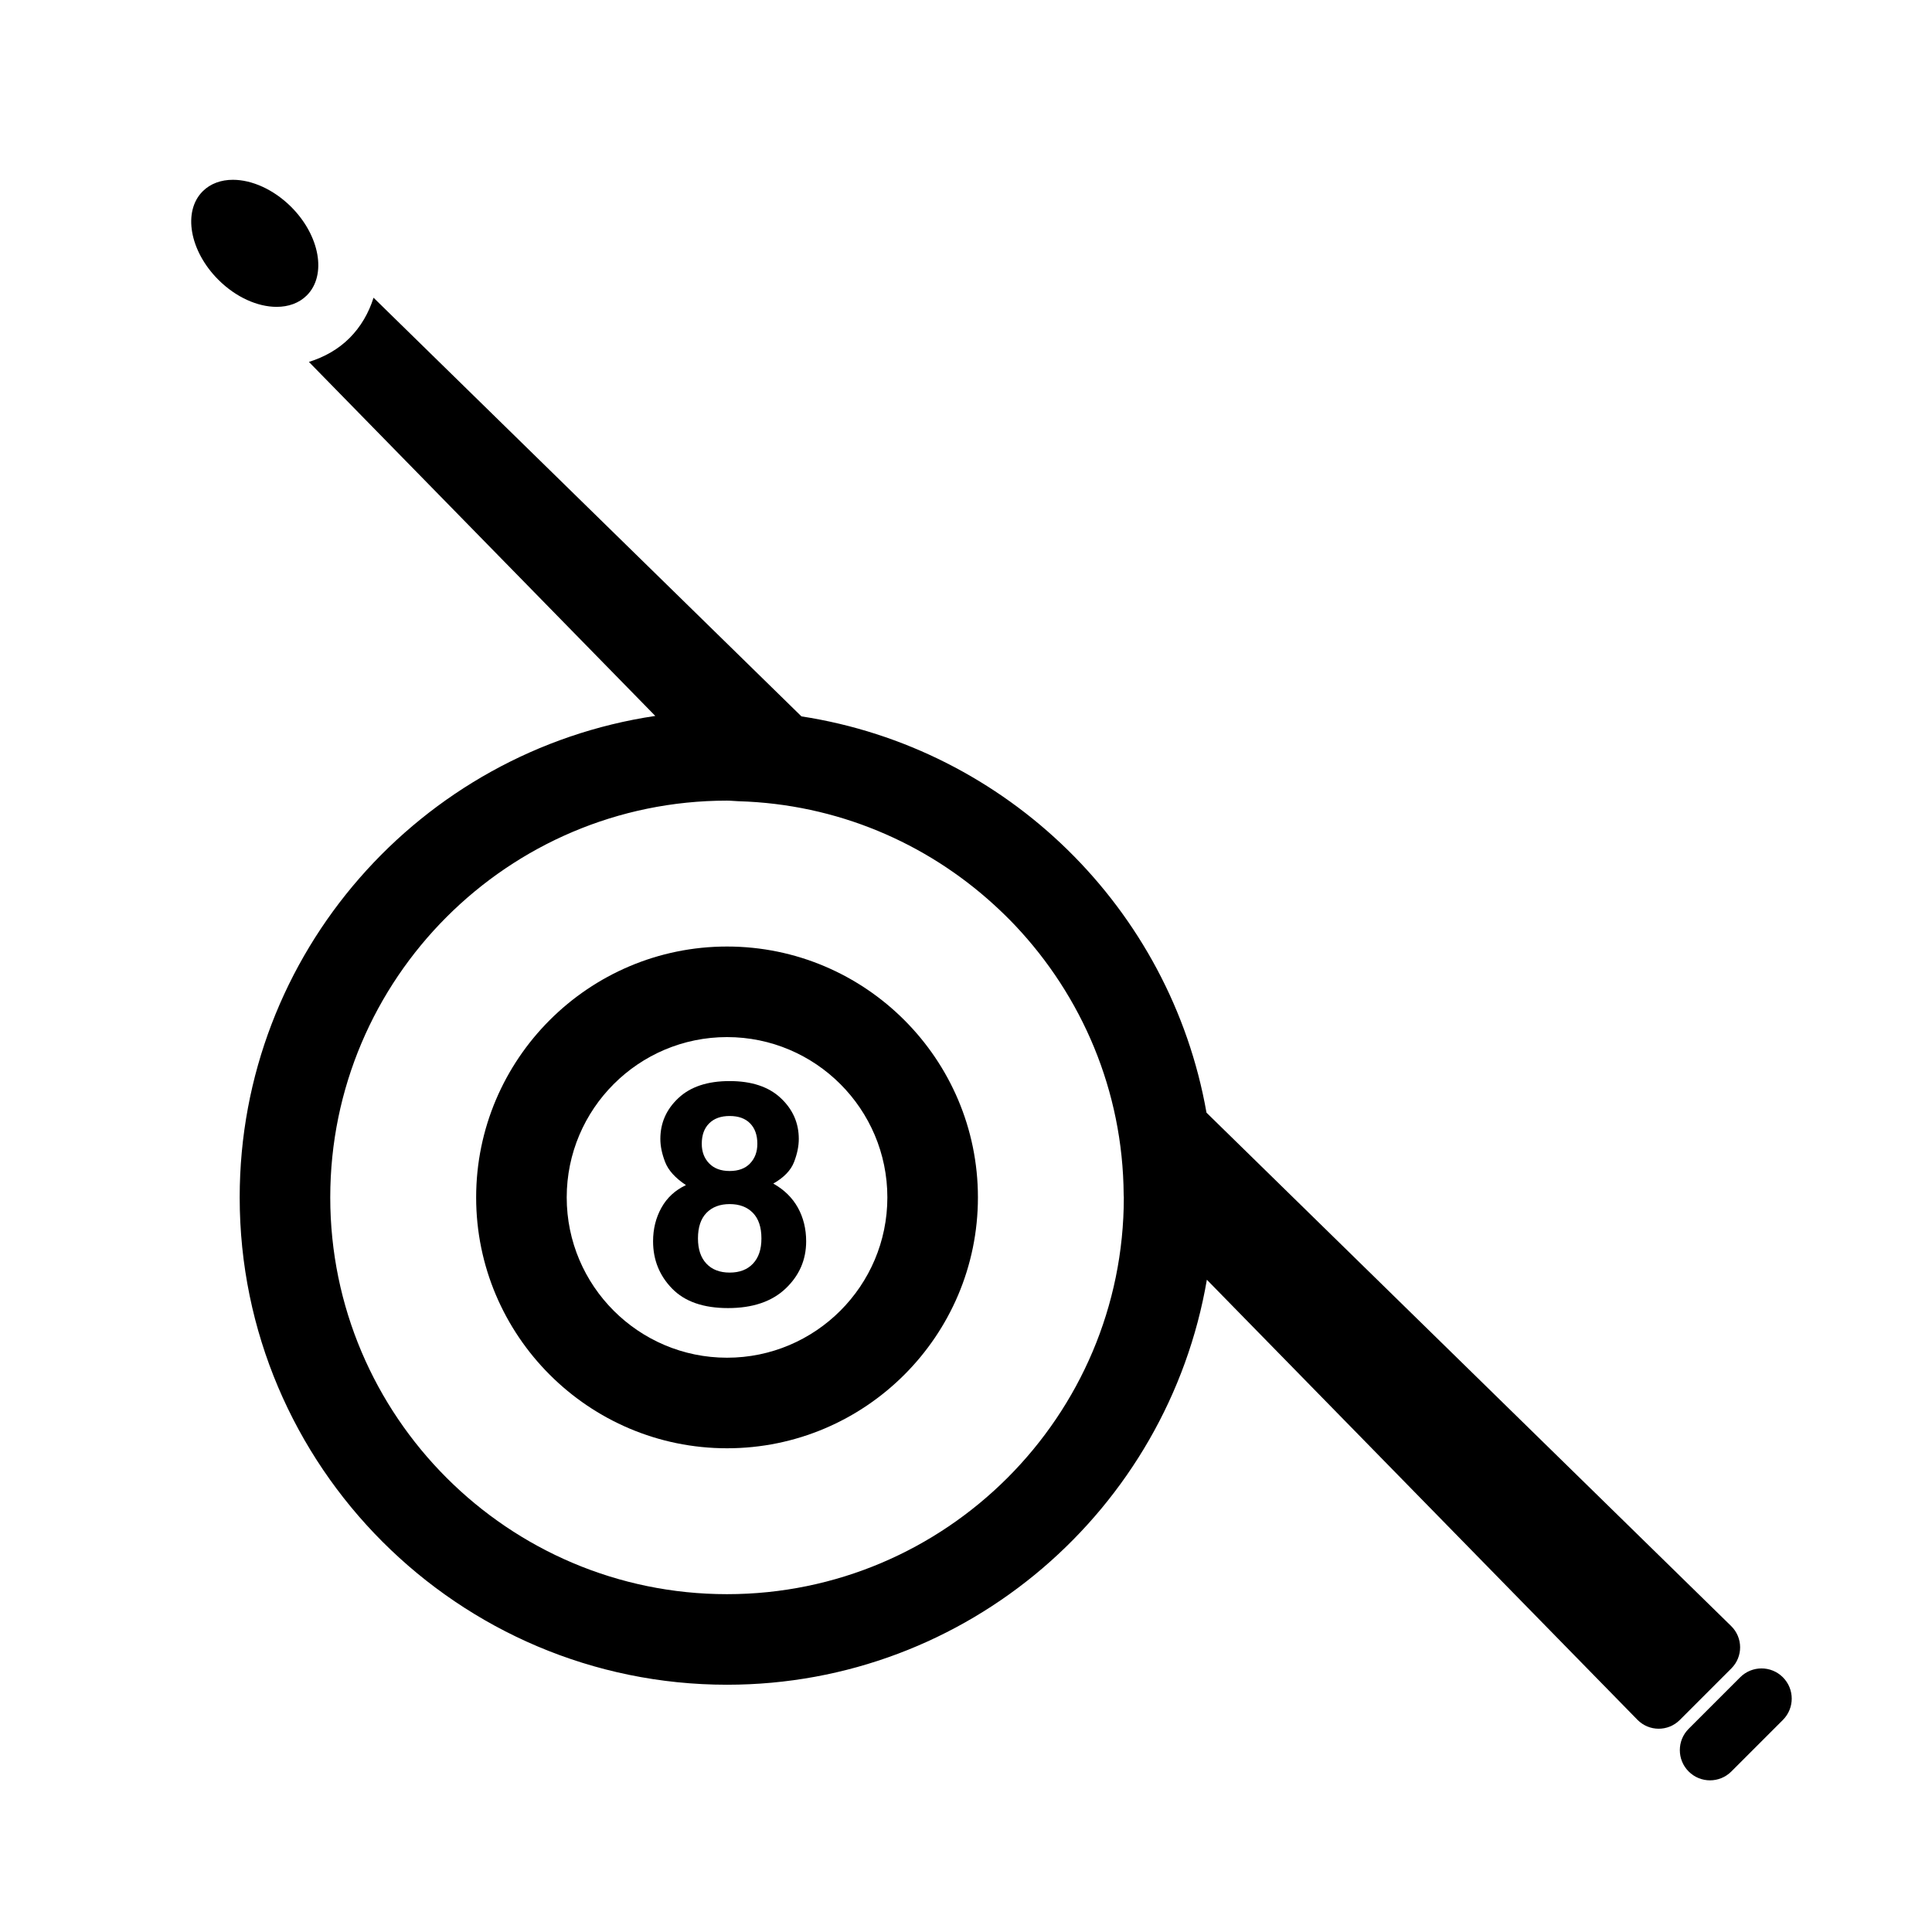
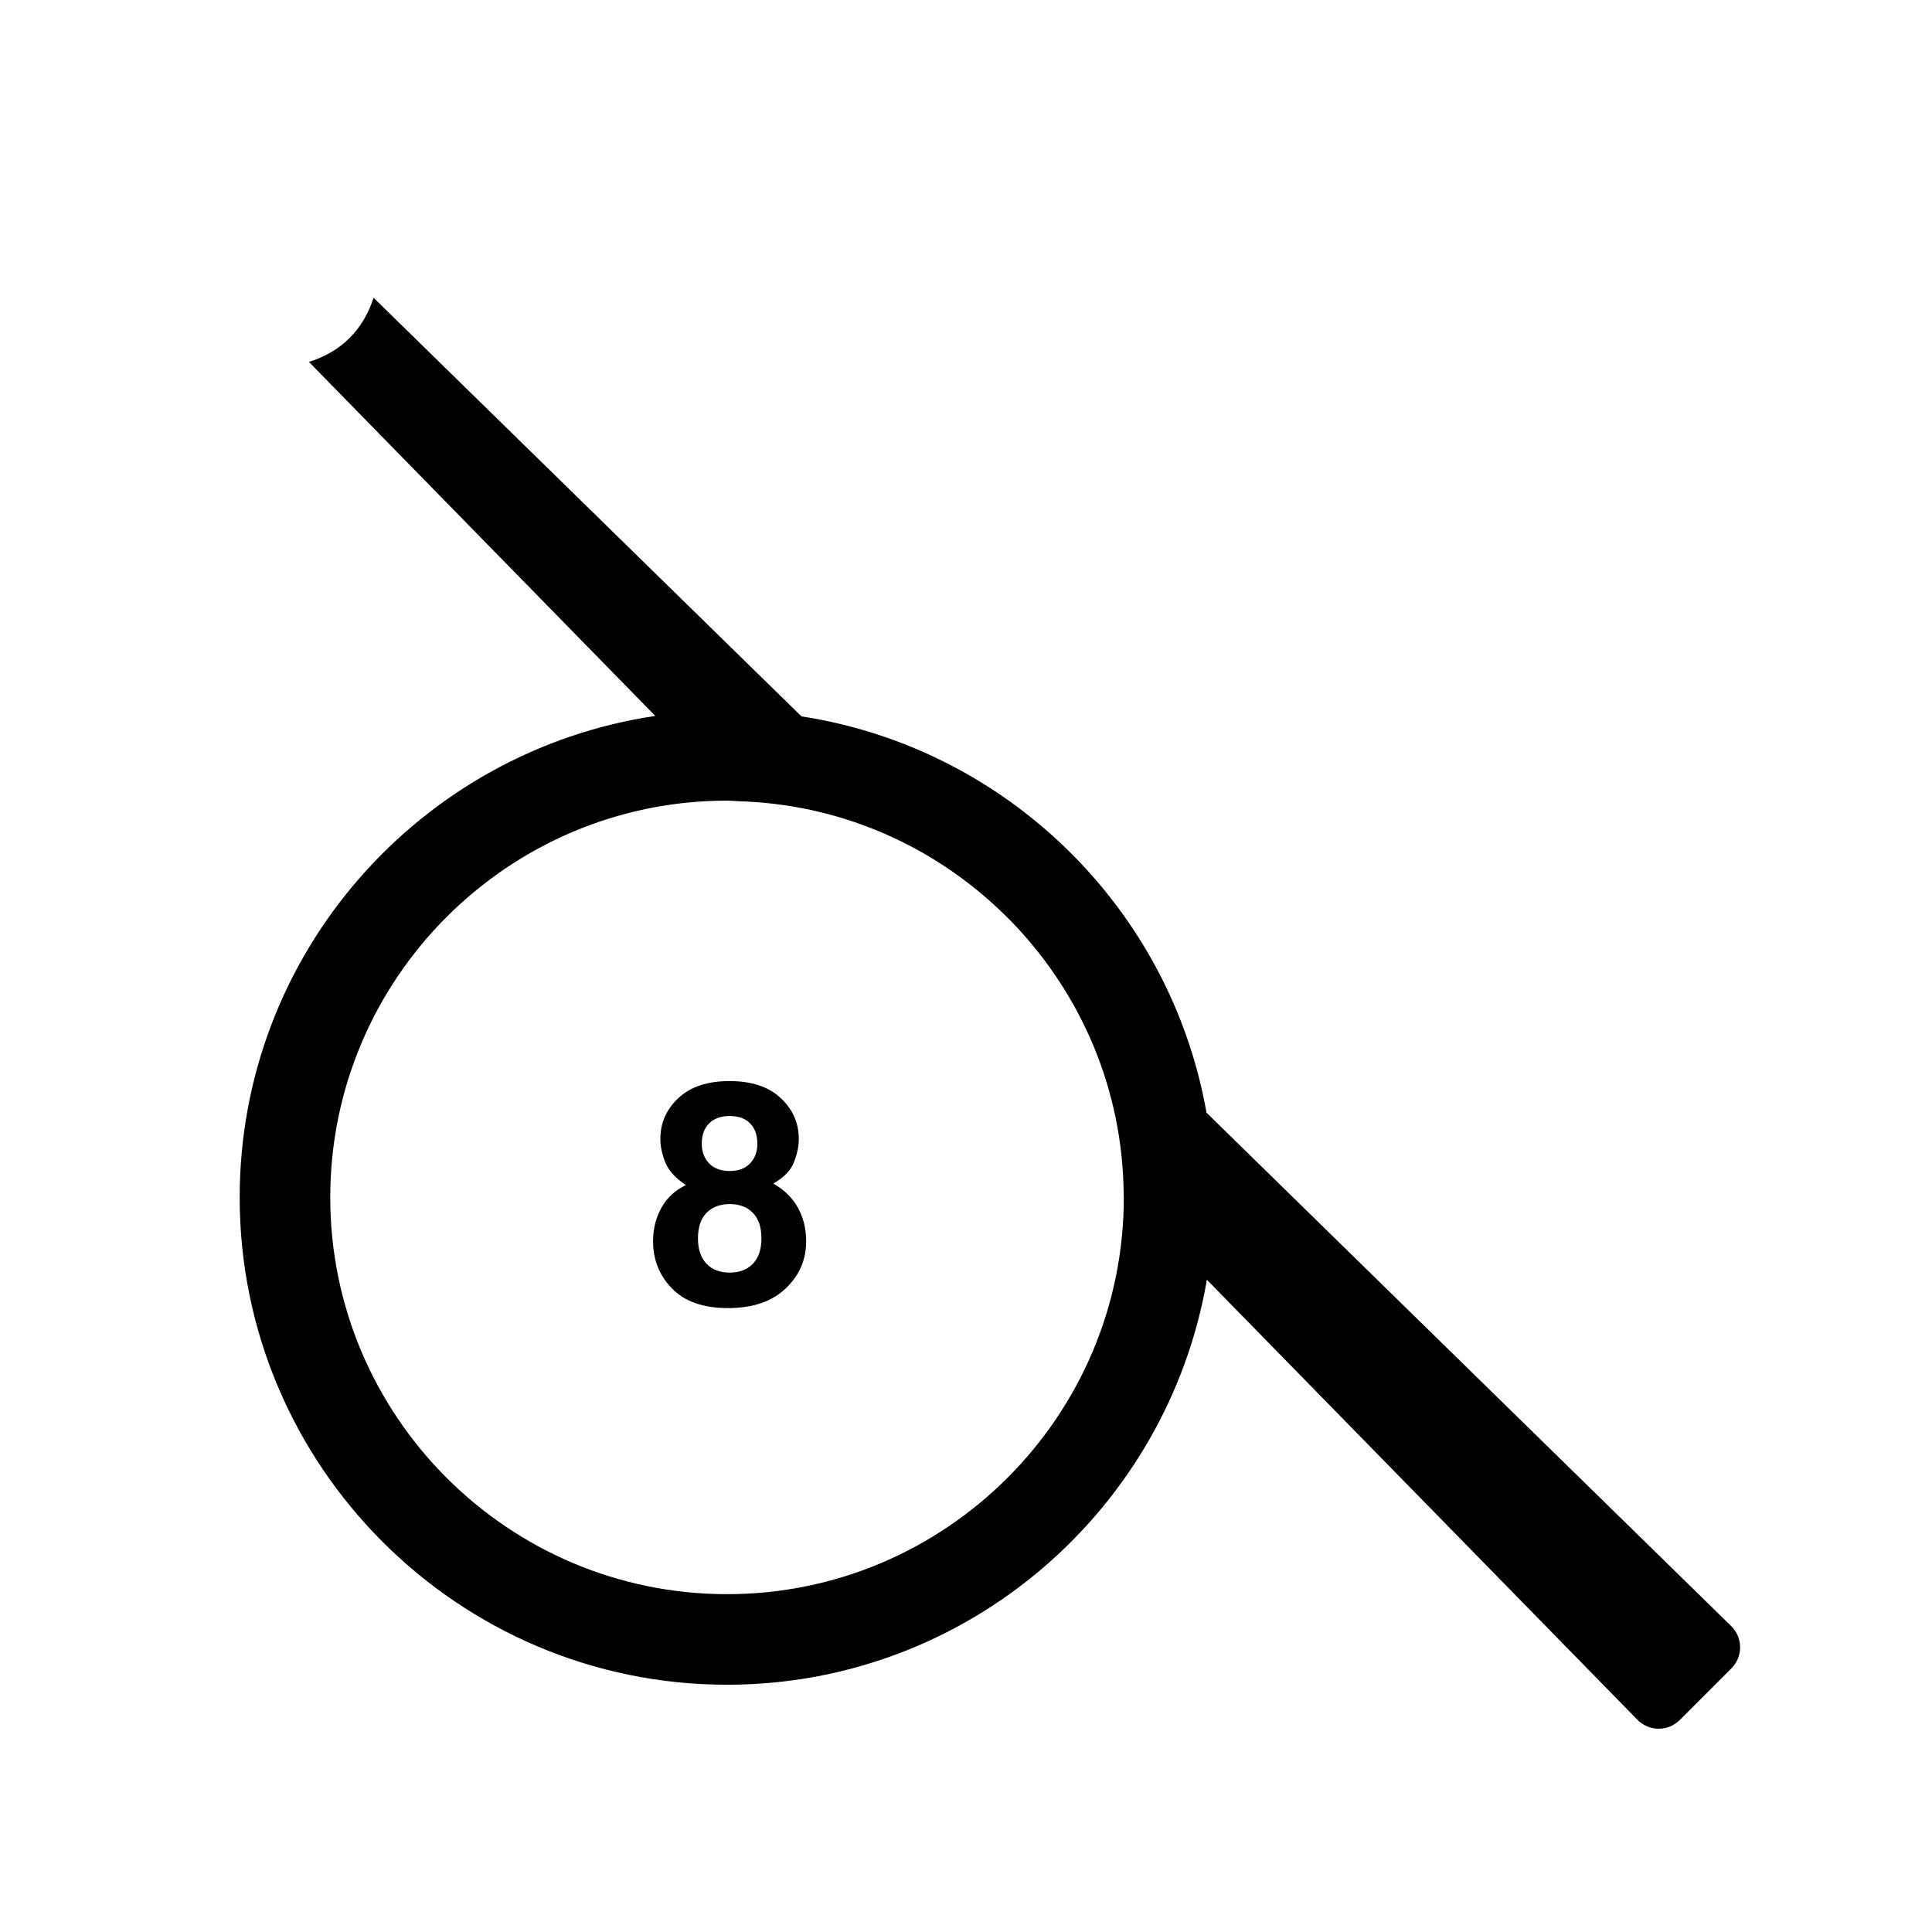
<svg xmlns="http://www.w3.org/2000/svg" version="1.1" id="Layer_1" x="0px" y="0px" width="64px" height="64px" viewBox="0 0 64 64" style="enable-background:new 0 0 64 64;" xml:space="preserve">
  <g>
    <path d="M39.967,36.859c-1.193-6.765-6.605-12.077-13.418-13.128L12.374,9.862c-0.158,0.504-0.421,0.962-0.796,1.337   c-0.373,0.373-0.837,0.632-1.345,0.79l11.474,11.727C13.932,24.873,7.94,31.574,7.94,39.666c0,8.901,7.242,16.143,16.144,16.143   c7.97,0,14.593-5.811,15.895-13.416L54.24,56.968c0.386,0.395,1.016,0.398,1.406,0.008l1.707-1.707   c0.391-0.391,0.387-1.02-0.008-1.406L39.967,36.859z M37.228,39.666c0,7.247-5.896,13.143-13.144,13.143S10.94,46.913,10.94,39.666   s5.896-13.144,13.144-13.144c0.13,0,0.257,0.016,0.387,0.02c3.251,0.095,6.203,1.374,8.45,3.423   c0.245,0.224,0.483,0.454,0.711,0.696c2.203,2.334,3.568,5.465,3.591,8.915C37.223,39.606,37.228,39.635,37.228,39.666z" />
-     <path d="M55.939,58.683c0.195,0.195,0.451,0.293,0.707,0.293s0.512-0.098,0.707-0.293l1.707-1.707c0.391-0.391,0.391-1.023,0-1.414   s-1.023-0.391-1.414,0l-1.707,1.707C55.549,57.659,55.549,58.292,55.939,58.683z" />
-     <path d="M24.084,31.355c-4.582,0-8.311,3.729-8.311,8.311s3.729,8.31,8.311,8.31s8.311-3.728,8.311-8.31   S28.666,31.355,24.084,31.355z M24.084,44.976c-2.929,0-5.311-2.382-5.311-5.31c0-2.929,2.382-5.311,5.311-5.311   s5.311,2.382,5.311,5.311C29.395,42.594,27.013,44.976,24.084,44.976z" />
    <path d="M25.616,39.208c0.352-0.201,0.581-0.438,0.687-0.712c0.106-0.273,0.158-0.529,0.158-0.767c0-0.53-0.2-0.982-0.6-1.356   s-0.964-0.561-1.693-0.561c-0.729,0-1.294,0.187-1.693,0.561c-0.401,0.374-0.6,0.826-0.6,1.356c0,0.238,0.053,0.494,0.159,0.767   c0.106,0.273,0.335,0.527,0.689,0.762c-0.357,0.168-0.628,0.417-0.812,0.749c-0.185,0.332-0.277,0.703-0.277,1.112   c0,0.614,0.21,1.136,0.63,1.567c0.419,0.431,1.037,0.646,1.853,0.646c0.816,0,1.451-0.215,1.906-0.646   c0.455-0.431,0.682-0.953,0.682-1.567c0-0.409-0.091-0.78-0.273-1.112C26.247,39.676,25.976,39.409,25.616,39.208z M23.492,37.213   c0.163-0.163,0.389-0.244,0.678-0.244c0.293,0,0.519,0.081,0.678,0.244c0.16,0.163,0.24,0.388,0.24,0.677   c0,0.265-0.08,0.481-0.24,0.649c-0.159,0.168-0.386,0.252-0.678,0.252c-0.289,0-0.516-0.084-0.678-0.252   c-0.163-0.168-0.245-0.384-0.245-0.649C23.247,37.602,23.328,37.376,23.492,37.213z M24.944,41.859   c-0.186,0.198-0.443,0.297-0.772,0.297s-0.586-0.099-0.772-0.297c-0.186-0.198-0.279-0.476-0.279-0.835   c0-0.372,0.095-0.655,0.284-0.848c0.189-0.193,0.445-0.289,0.767-0.289c0.322,0,0.578,0.096,0.767,0.289s0.284,0.475,0.284,0.848   C25.224,41.382,25.131,41.661,24.944,41.859z" />
-     <path d="M6.715,6.337C6.048,7.003,6.28,8.315,7.233,9.267c0.585,0.585,1.306,0.898,1.93,0.898c0.391,0,0.744-0.123,1.001-0.38   c0.666-0.666,0.434-1.978-0.518-2.931C9.06,6.27,8.339,5.956,7.716,5.956C7.325,5.956,6.972,6.08,6.715,6.337z" />
  </g>
</svg>